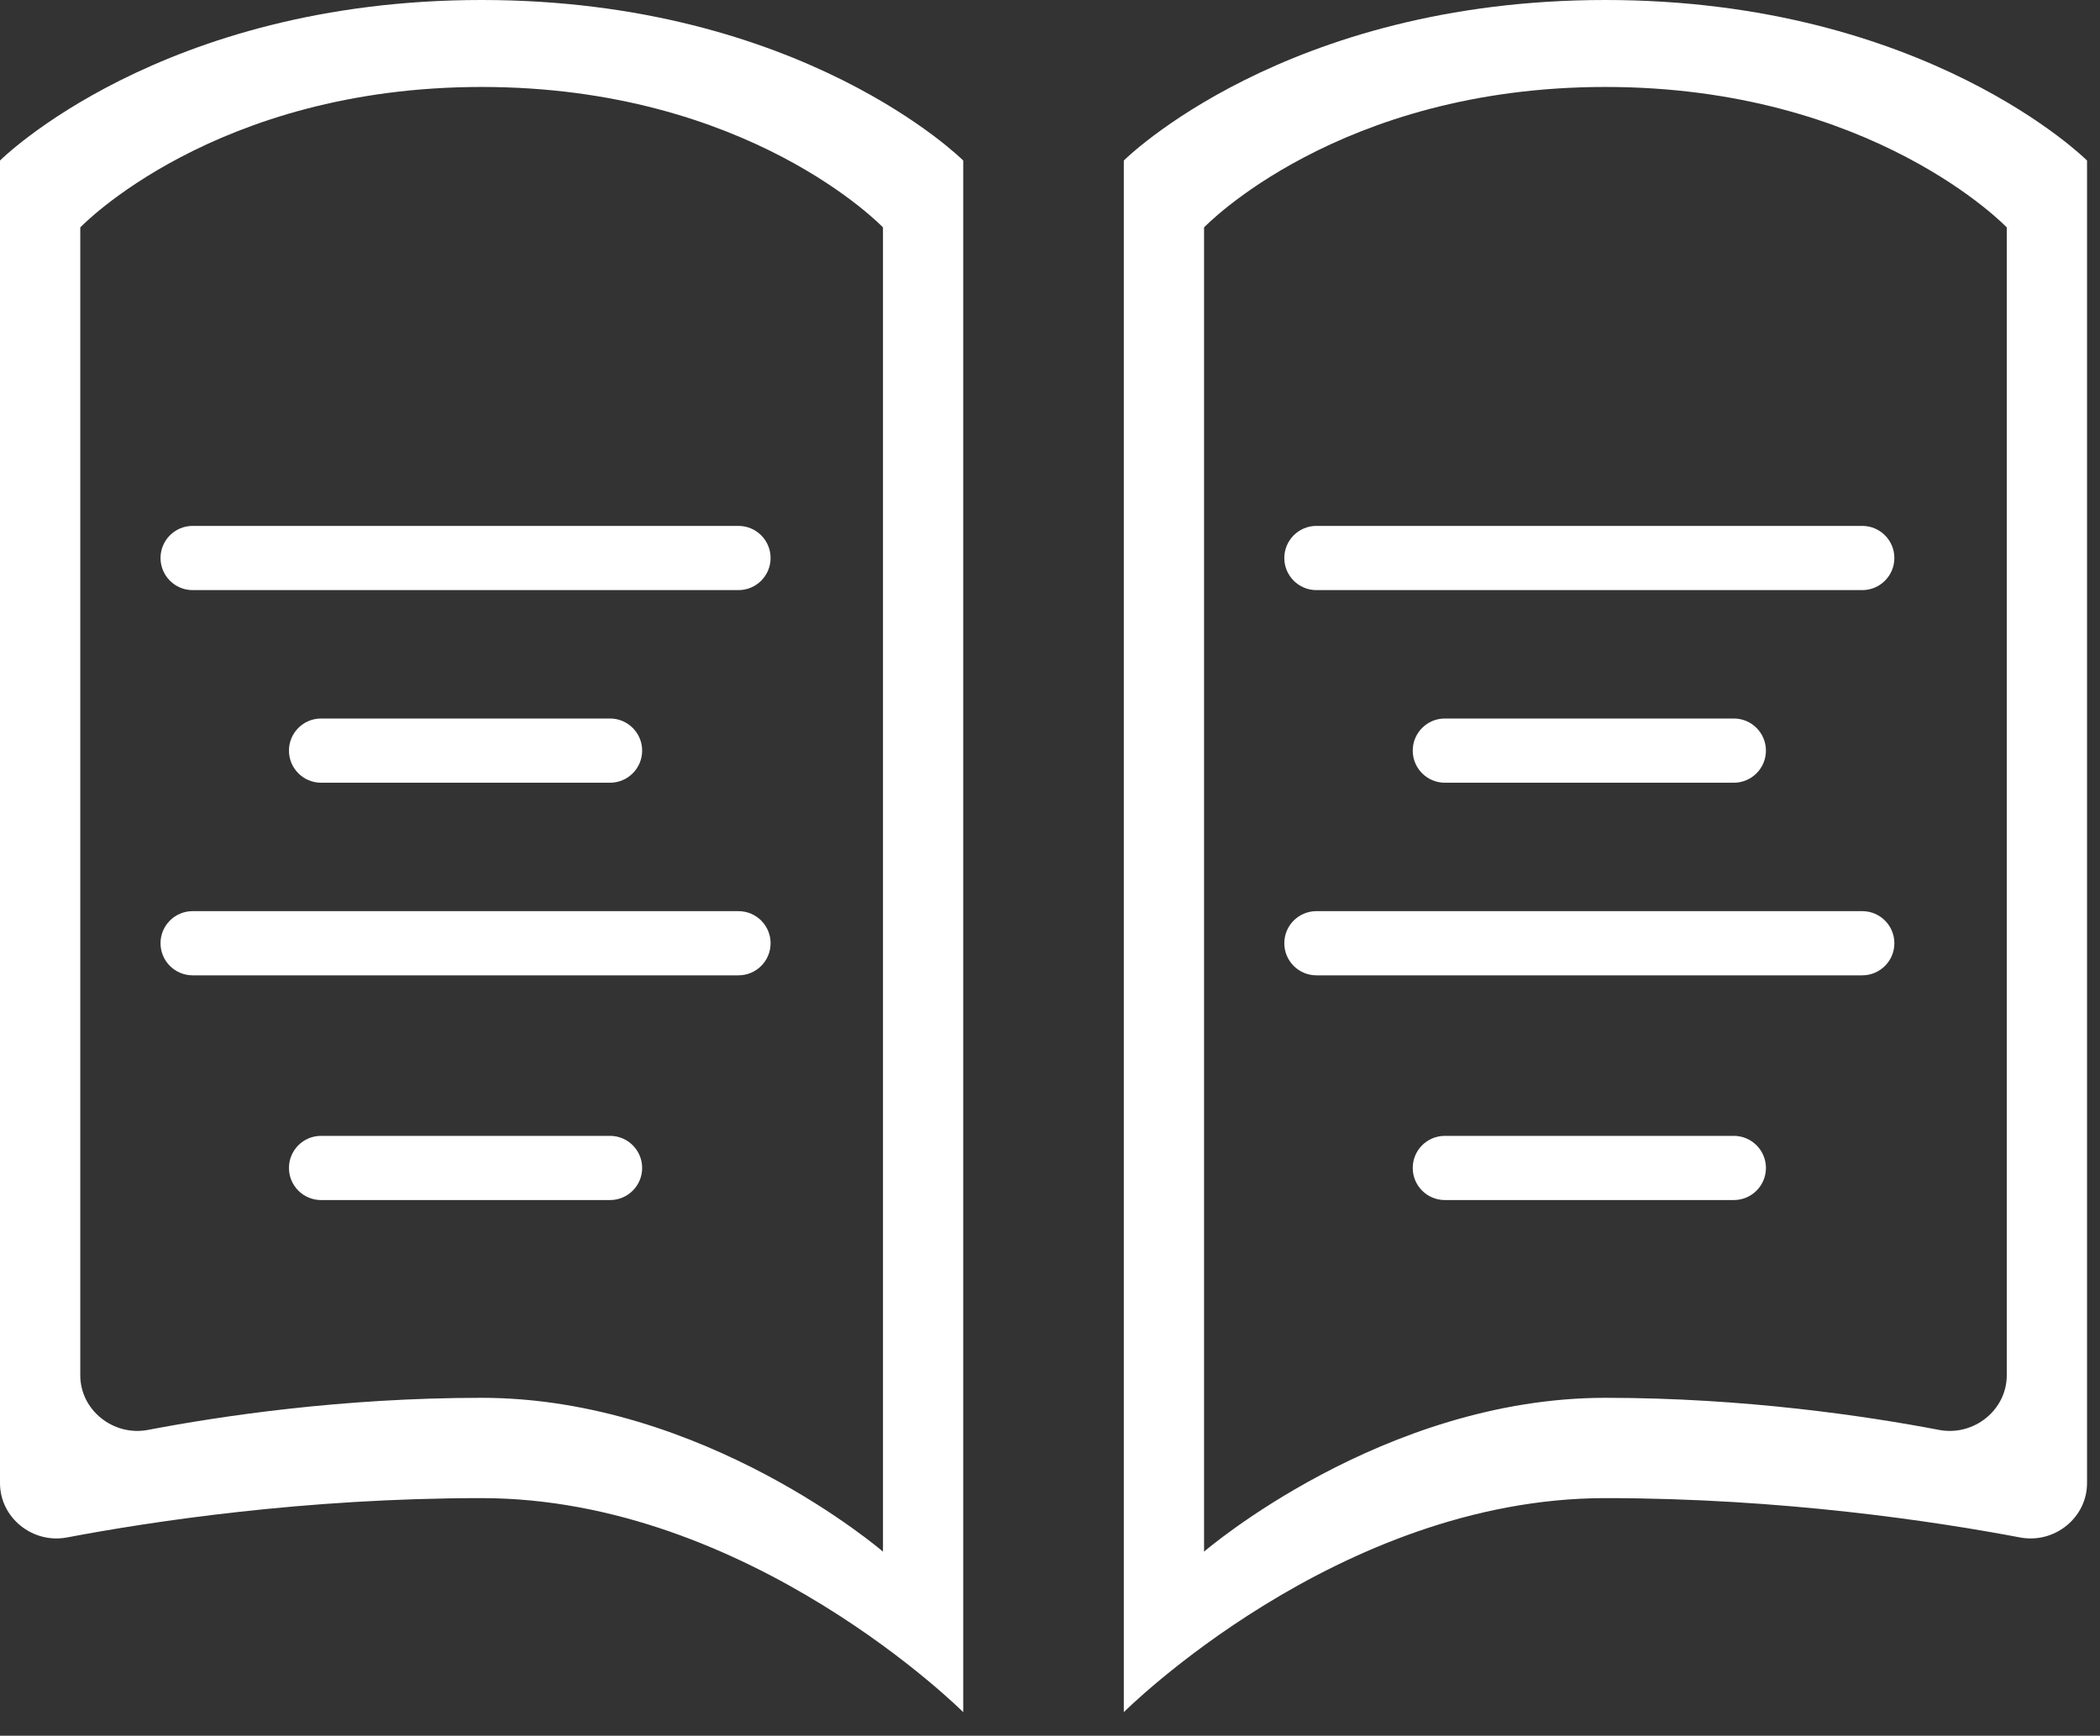
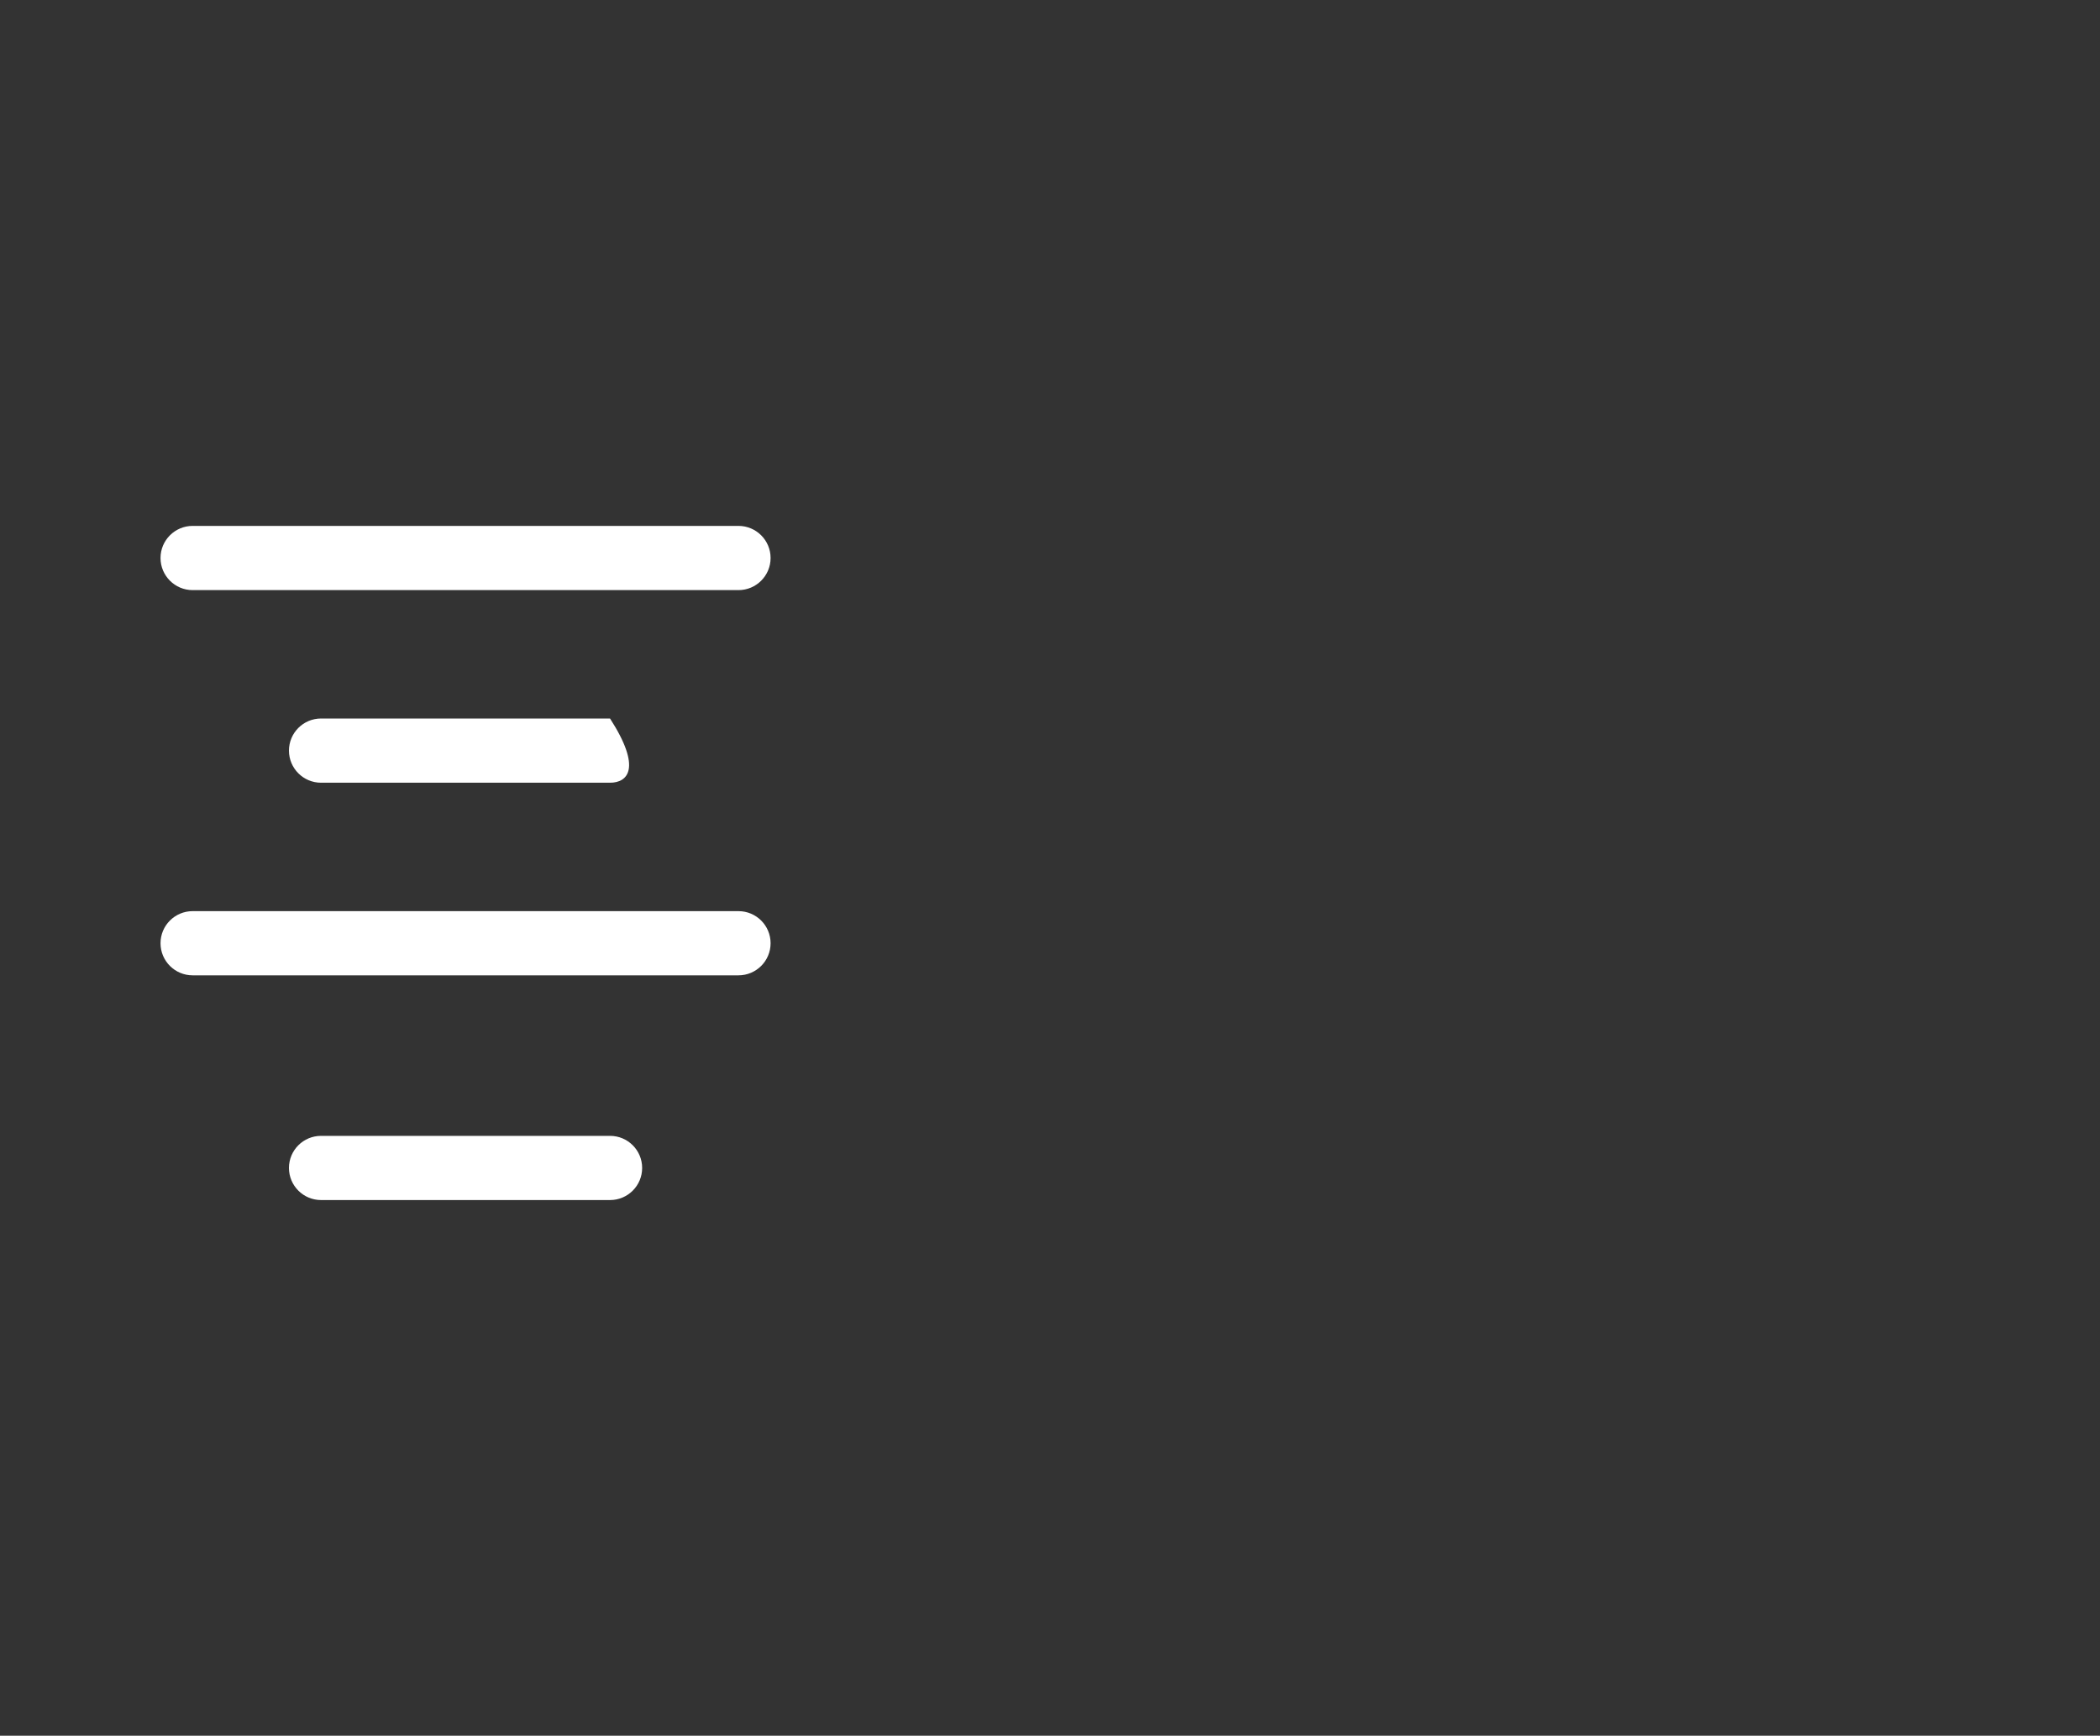
<svg xmlns="http://www.w3.org/2000/svg" width="75" height="62" viewBox="0 0 75 62" fill="none">
  <rect x="0" y="0" width="75" height="62" fill="#333333" stroke="none" />
-   <path fill-rule="evenodd" clip-rule="evenodd" d="M57.336 0C45.869 0 40.136 5.734 40.136 5.734V61.158C40.136 61.158 47.78 53.513 57.336 53.513C63.667 53.513 69.159 54.352 72.145 54.918C73.367 55.15 74.537 54.22 74.537 52.976V5.734C74.537 5.734 68.803 0 57.336 0ZM57.336 3.106C47.78 3.106 43.002 8.123 43.002 8.123V55.425C43.002 55.425 49.373 49.93 57.336 49.93C62.323 49.93 66.686 50.586 69.25 51.076C70.48 51.312 71.67 50.378 71.67 49.125V8.123C71.67 8.123 66.892 3.106 57.336 3.106Z" fill="white" />
-   <path fill-rule="evenodd" clip-rule="evenodd" d="M17.201 0C28.668 0 34.401 5.734 34.401 5.734V61.158C34.401 61.158 26.757 53.513 17.201 53.513C10.87 53.513 5.378 54.352 2.392 54.918C1.17 55.15 0 54.22 0 52.976V5.734C0 5.734 5.734 0 17.201 0ZM17.201 3.106C26.757 3.106 31.535 8.123 31.535 8.123V55.425C31.535 55.425 25.164 49.93 17.201 49.93C12.214 49.93 7.851 50.586 5.287 51.076C4.057 51.312 2.867 50.378 2.867 49.125V8.123C2.867 8.123 7.645 3.106 17.201 3.106Z" fill="white" />
-   <path fill-rule="evenodd" clip-rule="evenodd" d="M5.733 19.932C5.733 19.299 6.247 18.785 6.88 18.785H26.374C27.007 18.785 27.521 19.299 27.521 19.932C27.521 20.565 27.007 21.079 26.374 21.079H6.88C6.247 21.079 5.733 20.565 5.733 19.932ZM6.88 32.546C6.247 32.546 5.733 33.059 5.733 33.692C5.733 34.326 6.247 34.839 6.88 34.839H26.374C27.007 34.839 27.521 34.326 27.521 33.692C27.521 33.059 27.007 32.546 26.374 32.546H6.88ZM10.32 26.812C10.32 26.179 10.833 25.665 11.467 25.665H21.787C22.42 25.665 22.934 26.179 22.934 26.812C22.934 27.445 22.42 27.959 21.787 27.959H11.467C10.833 27.959 10.32 27.445 10.32 26.812ZM11.467 40.573C10.833 40.573 10.32 41.086 10.32 41.719C10.32 42.353 10.833 42.866 11.467 42.866H21.787C22.42 42.866 22.934 42.353 22.934 41.719C22.934 41.086 22.42 40.573 21.787 40.573H11.467Z" fill="white" />
-   <path fill-rule="evenodd" clip-rule="evenodd" d="M45.868 19.932C45.868 19.299 46.382 18.785 47.015 18.785H66.509C67.142 18.785 67.656 19.299 67.656 19.932C67.656 20.565 67.142 21.079 66.509 21.079H47.015C46.382 21.079 45.868 20.565 45.868 19.932ZM47.015 32.546C46.382 32.546 45.868 33.059 45.868 33.692C45.868 34.326 46.382 34.839 47.015 34.839H66.509C67.142 34.839 67.656 34.326 67.656 33.692C67.656 33.059 67.142 32.546 66.509 32.546H47.015ZM50.455 26.812C50.455 26.179 50.968 25.665 51.602 25.665H61.922C62.555 25.665 63.069 26.179 63.069 26.812C63.069 27.445 62.555 27.959 61.922 27.959H51.602C50.968 27.959 50.455 27.445 50.455 26.812ZM51.602 40.573C50.968 40.573 50.455 41.086 50.455 41.719C50.455 42.353 50.968 42.866 51.602 42.866H61.922C62.555 42.866 63.069 42.353 63.069 41.719C63.069 41.086 62.555 40.573 61.922 40.573H51.602Z" fill="white" />
+   <path fill-rule="evenodd" clip-rule="evenodd" d="M5.733 19.932C5.733 19.299 6.247 18.785 6.88 18.785H26.374C27.007 18.785 27.521 19.299 27.521 19.932C27.521 20.565 27.007 21.079 26.374 21.079H6.88C6.247 21.079 5.733 20.565 5.733 19.932ZM6.88 32.546C6.247 32.546 5.733 33.059 5.733 33.692C5.733 34.326 6.247 34.839 6.88 34.839H26.374C27.007 34.839 27.521 34.326 27.521 33.692C27.521 33.059 27.007 32.546 26.374 32.546H6.88ZM10.32 26.812C10.32 26.179 10.833 25.665 11.467 25.665H21.787C22.934 27.445 22.42 27.959 21.787 27.959H11.467C10.833 27.959 10.32 27.445 10.32 26.812ZM11.467 40.573C10.833 40.573 10.32 41.086 10.32 41.719C10.32 42.353 10.833 42.866 11.467 42.866H21.787C22.42 42.866 22.934 42.353 22.934 41.719C22.934 41.086 22.42 40.573 21.787 40.573H11.467Z" fill="white" />
</svg>